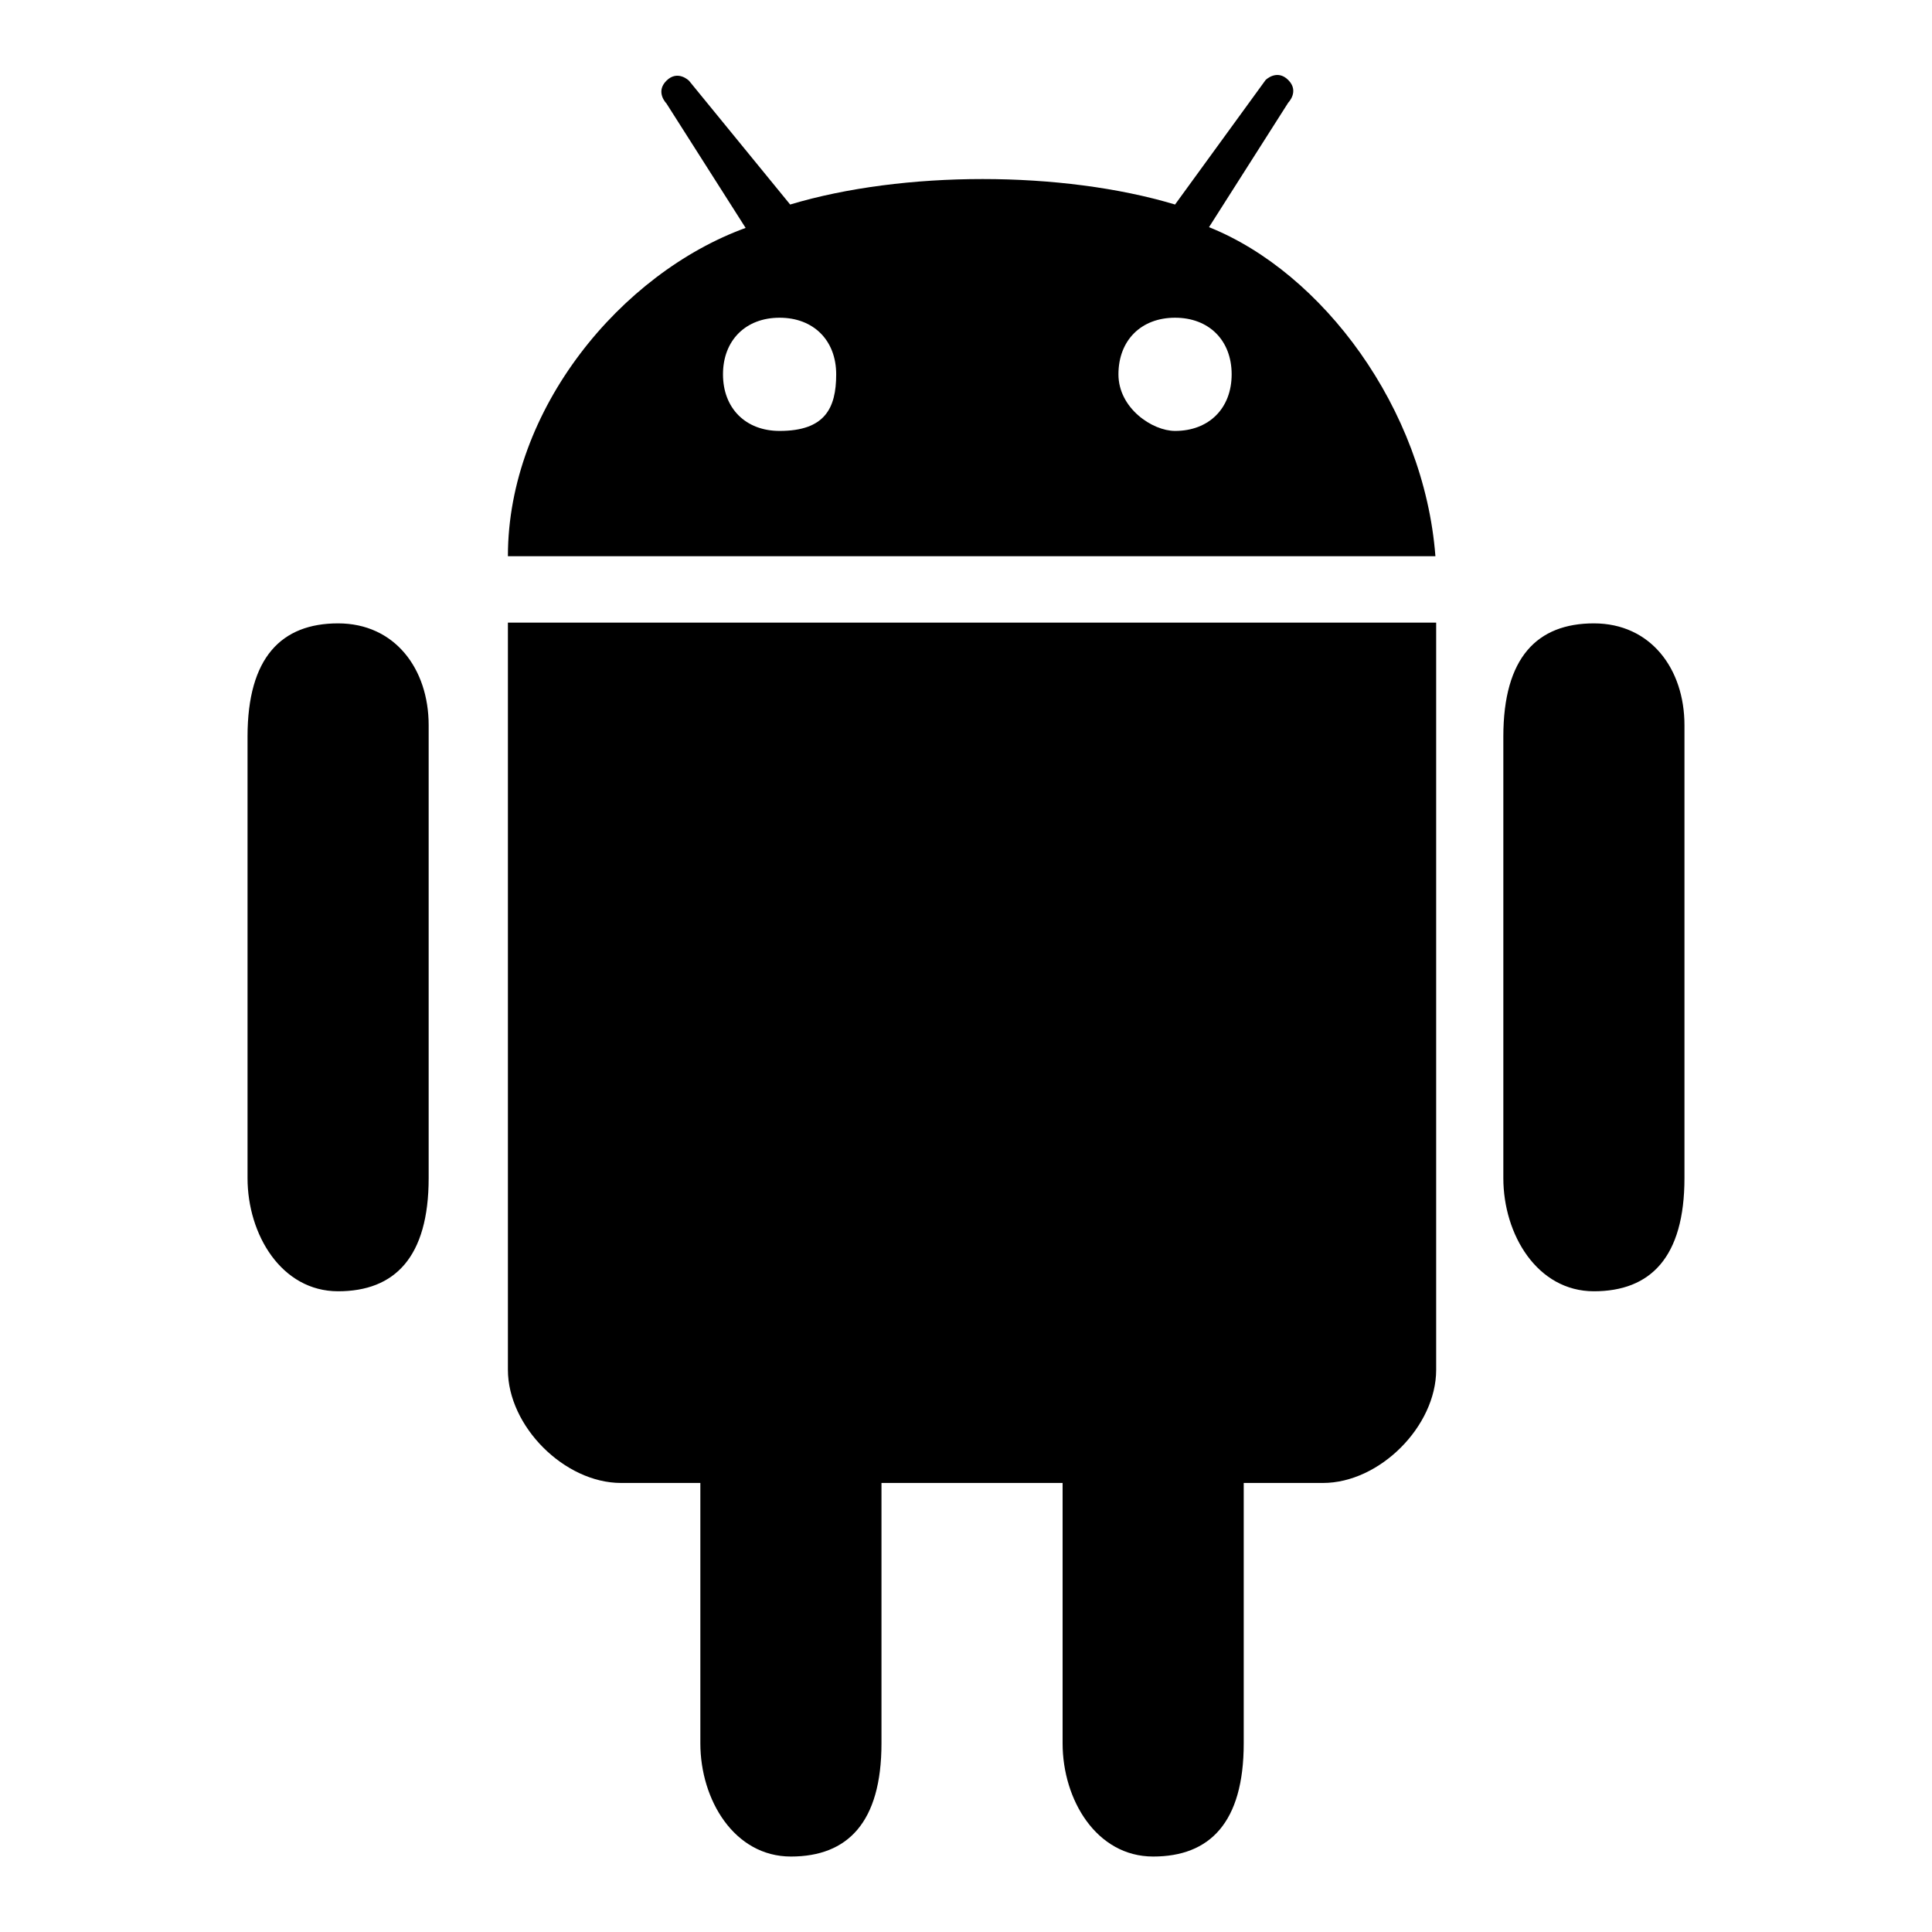
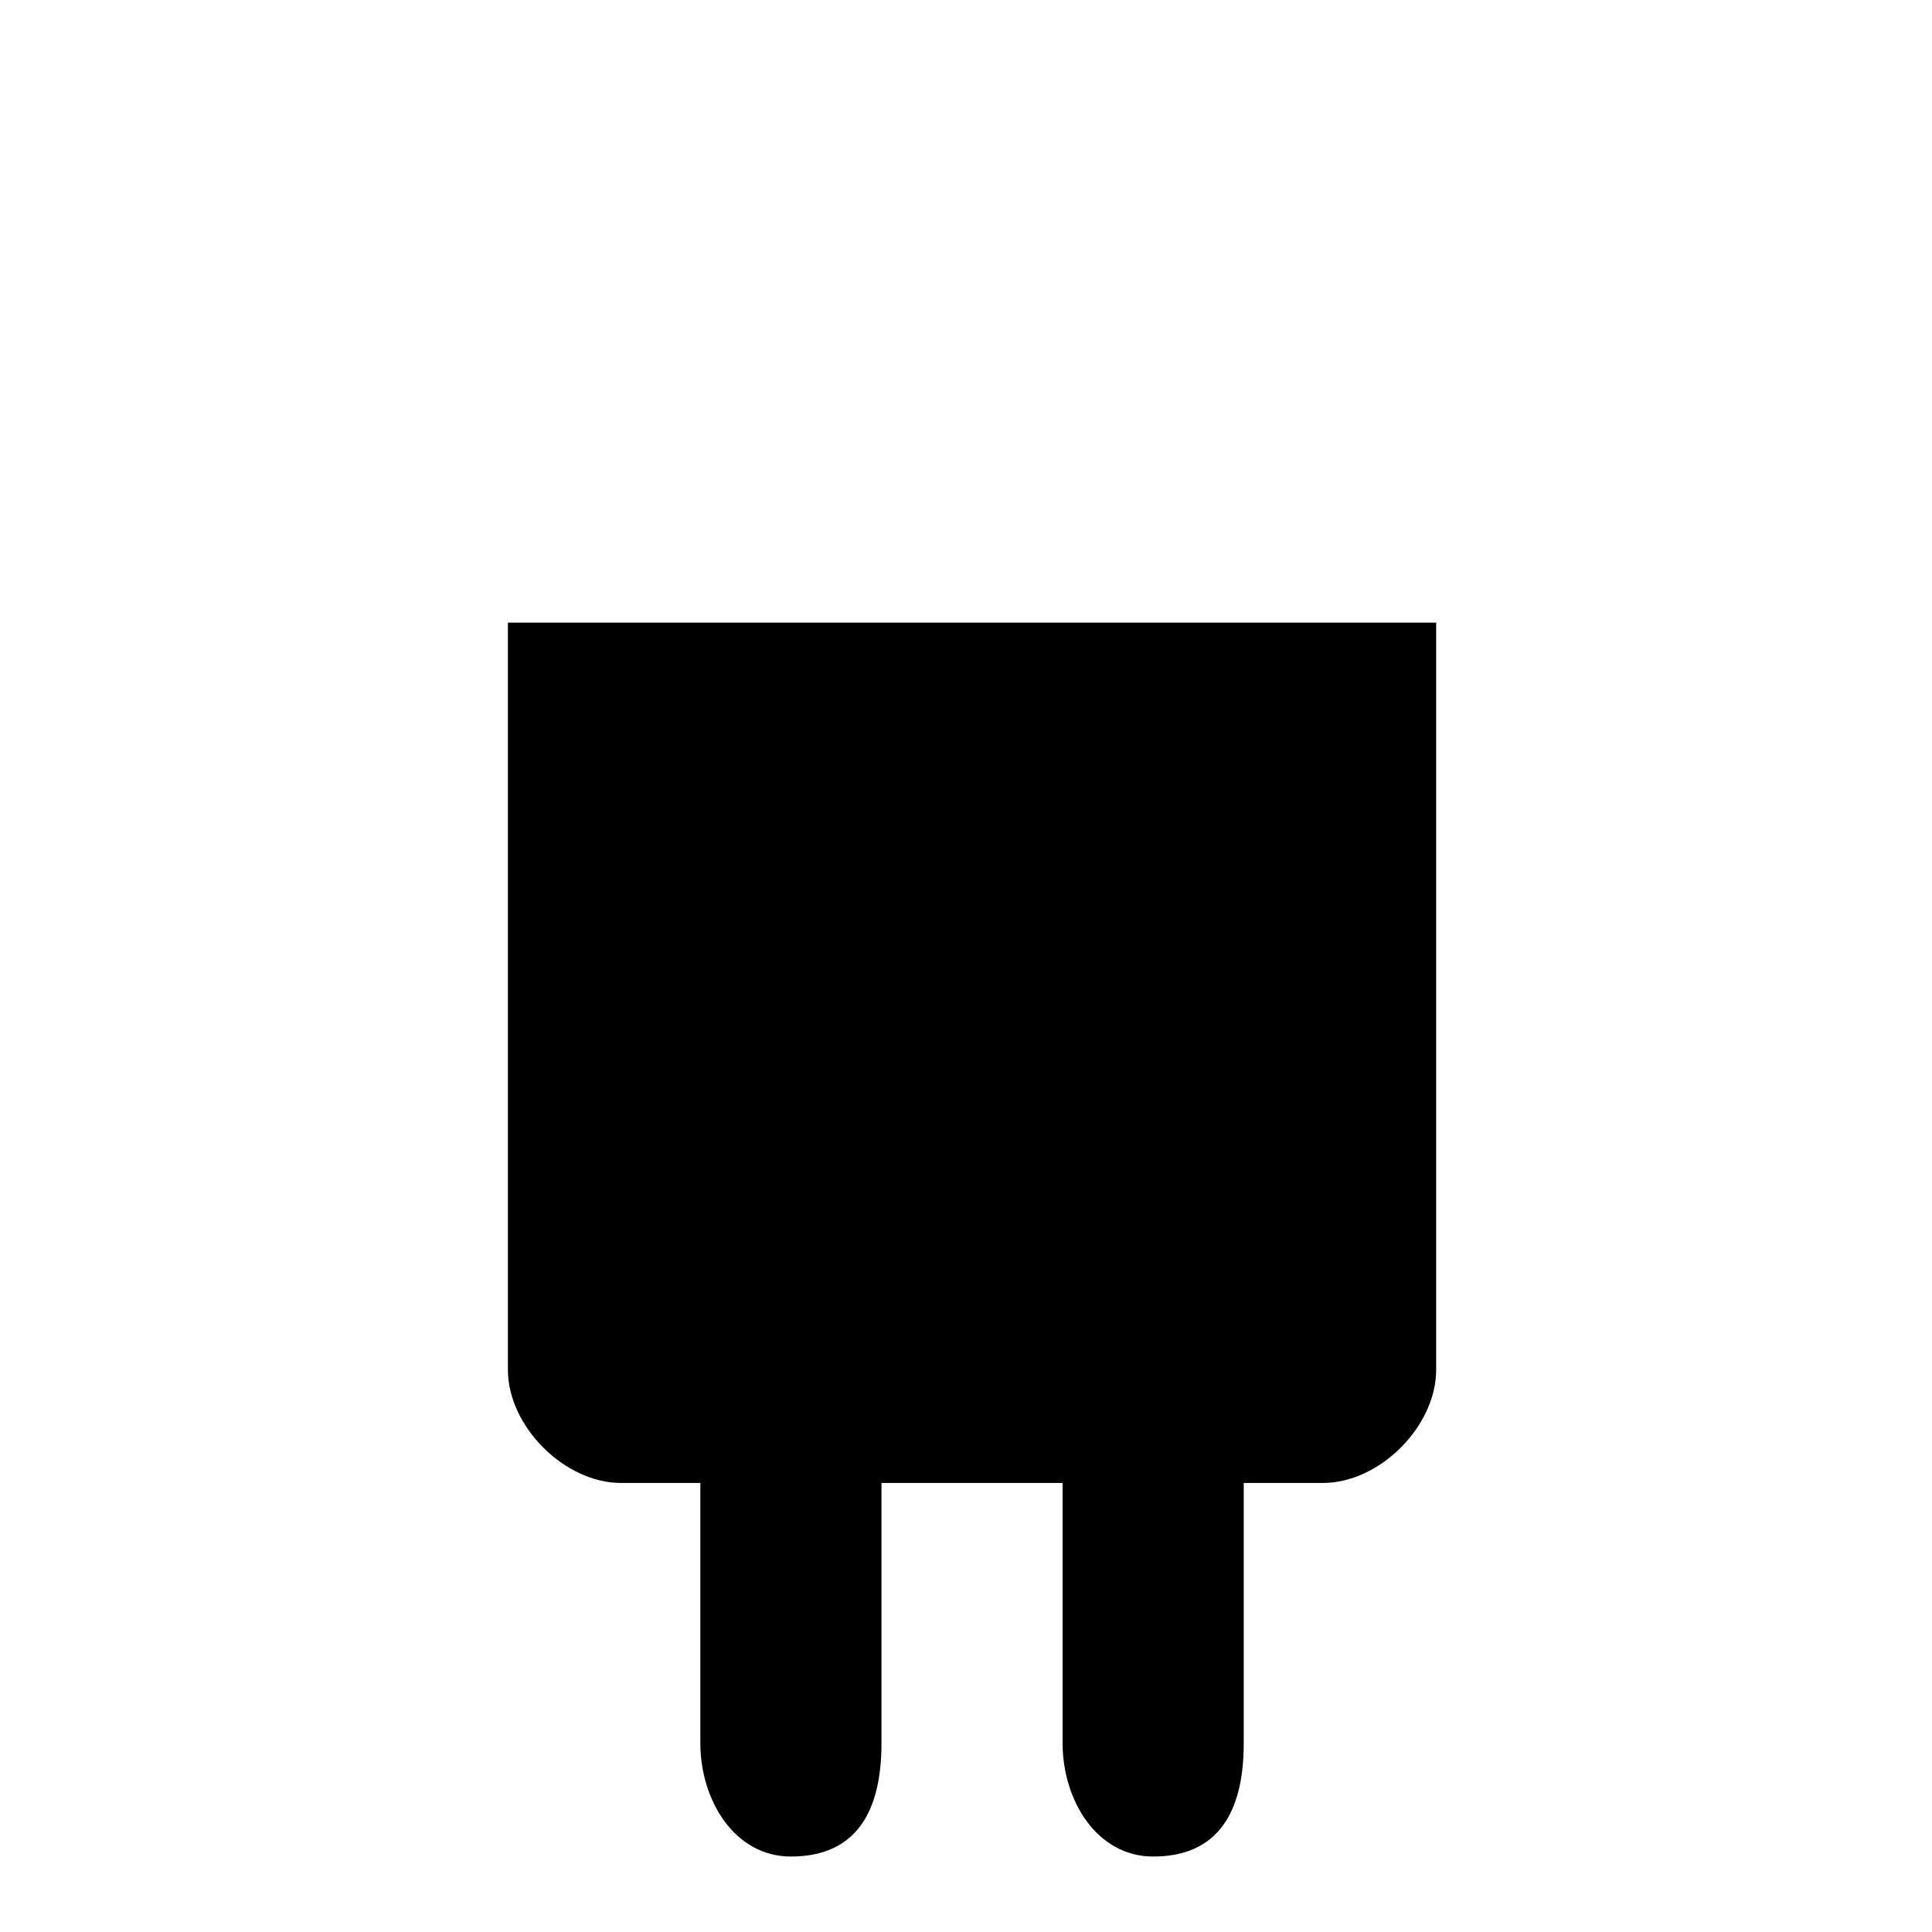
<svg xmlns="http://www.w3.org/2000/svg" version="1.1" x="0px" y="0px" viewBox="0 0 256 256" enable-background="new 0 0 256 256" xml:space="preserve">
  <g>
    <g>
      <path fill="#000000" d="M67.3,181.5c0,7.5,7.5,15,15,15h10.5c0,0,0,3,0,4.5v30c0,7.5,4.5,15,12,15c7.5,0,12-4.5,12-15v-30c0-3,0-3,0-4.5h24c0,0,0,3,0,4.5v30c0,7.5,4.5,15,12,15s12-4.5,12-15v-30c0-3,0-3,0-4.5h10.5c7.5,0,15-7.5,15-15v-99H67.3V181.5z" />
-       <path fill="#000000" d="M44.8,82.6c-7.5,0-12,4.5-12,15v58.5c0,7.5,4.5,15,12,15c7.5,0,12-4.5,12-15v-60C56.8,88.6,52.3,82.6,44.8,82.6z" />
-       <path fill="#000000" d="M160.2,30.1l10.5-16.5c0,0,1.5-1.5,0-3c-1.5-1.5-3,0-3,0l-12,16.5c-15-4.5-36-4.5-51,0L91.3,10.7c0,0-1.5-1.5-3,0c-1.5,1.5,0,3,0,3l10.5,16.5c-16.5,6-31.5,24-31.5,43.5h122.9C188.7,54.1,175.2,36.1,160.2,30.1z M103.3,57.1c-4.5,0-7.5-3-7.5-7.5s3-7.5,7.5-7.5c4.5,0,7.5,3,7.5,7.5S109.3,57.1,103.3,57.1z M155.7,57.1c-3,0-7.5-3-7.5-7.5s3-7.5,7.5-7.5c4.5,0,7.5,3,7.5,7.5S160.2,57.1,155.7,57.1z" />
-       <path fill="#000000" d="M211.2,82.6c-7.5,0-12,4.5-12,15v58.5c0,7.5,4.5,15,12,15s12-4.5,12-15v-60C223.2,88.6,218.7,82.6,211.2,82.6z" />
    </g>
  </g>
</svg>